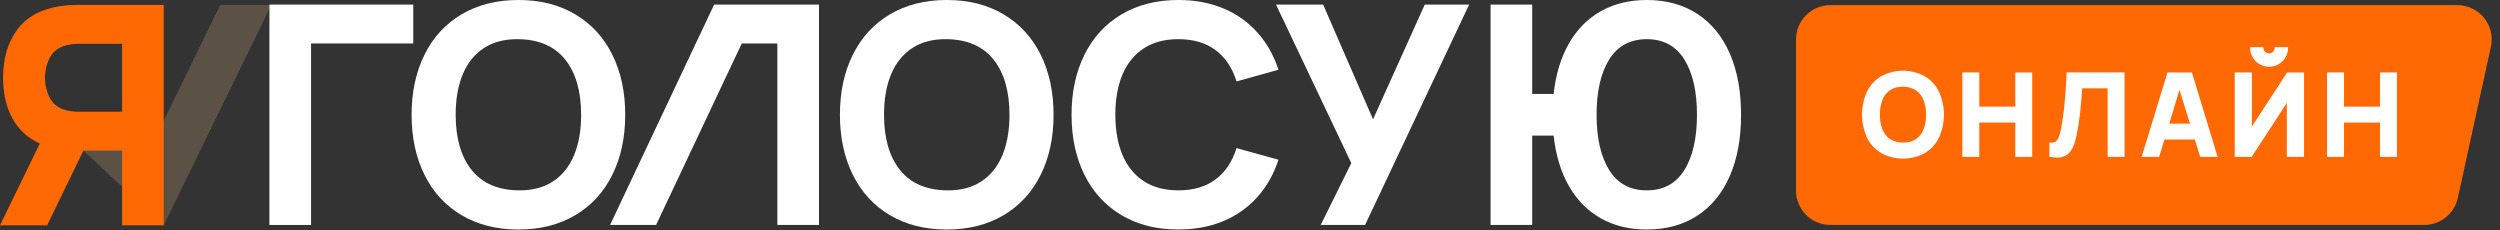
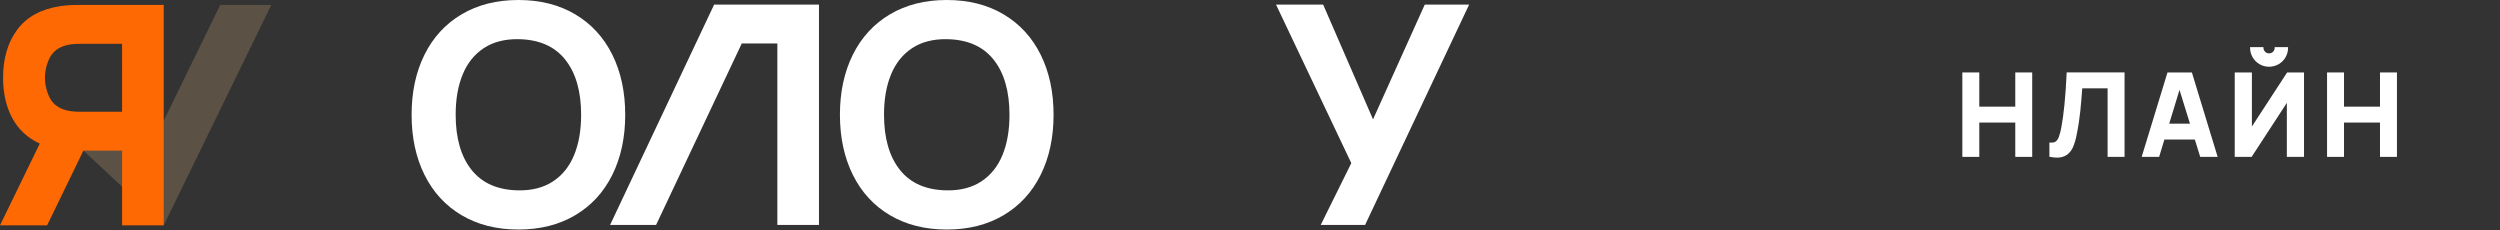
<svg xmlns="http://www.w3.org/2000/svg" width="1456" height="134" viewBox="0 0 1456 134" fill="none">
  <rect x="0" y="0" width="1456" height="134" fill="#333333" stroke="none" />
  <path d="M128.257 2.884L86.512 88.39L59.53 65.134L59.37 65.319L48.561 87.723L95.324 131.282L158.008 2.884H128.257Z" fill="#FFCC8D" fill-opacity="0.2" />
  <path d="M95.35 2.882V131.215H71.107V87.725H48.571L27.45 131.215H0L23.171 83.625C16.045 80.357 10.7 75.396 7.137 68.741C3.574 62.087 1.792 54.274 1.792 45.303C1.792 34.014 4.54 24.672 10.036 17.275C15.531 9.878 23.834 5.318 34.945 3.593C38.485 3.083 42.058 2.846 45.635 2.882H95.35ZM71.107 25.518H46.684C43.297 25.518 40.565 25.815 38.488 26.408C34.03 27.596 30.866 29.988 28.997 33.583C27.151 37.213 26.189 41.229 26.189 45.302C26.189 49.375 27.151 53.39 28.997 57.021C30.866 60.617 34.03 63.009 38.488 64.195C40.568 64.788 43.3 65.086 46.684 65.088H71.103L71.107 25.518Z" fill="#FF6903" />
-   <path d="M156.914 2.675H240.684V25.312H181.157V131.008H156.914V2.675Z" fill="white" />
  <path d="M268.858 125.349C259.47 119.793 252.266 111.964 247.247 101.864C242.227 91.763 239.717 80.089 239.717 66.84C239.717 53.592 242.227 41.917 247.247 31.817C252.266 21.716 259.47 13.889 268.858 8.335C278.246 2.78 289.267 0.002 301.923 1.18505e-06C314.578 -0.002 325.599 2.776 334.985 8.335C344.372 13.891 351.576 21.718 356.596 31.817C361.616 41.915 364.126 53.59 364.126 66.84C364.126 80.089 361.616 91.763 356.596 101.864C351.576 111.964 344.372 119.793 334.985 125.349C325.597 130.905 314.576 133.683 301.923 133.681C289.269 133.678 278.248 130.901 268.858 125.349ZM322.063 105.652C327.527 102.06 331.627 96.95 334.362 90.322C337.097 83.695 338.46 75.868 338.449 66.84C338.449 53.177 335.36 42.467 329.181 34.712C323.002 26.957 313.912 22.992 301.91 22.816C293.946 22.696 287.231 24.434 281.767 28.028C276.303 31.623 272.204 36.733 269.471 43.358C266.736 49.983 265.374 57.811 265.384 66.84C265.384 80.506 268.473 91.215 274.652 98.968C280.831 106.721 289.921 110.687 301.923 110.865C309.883 110.984 316.597 109.247 322.063 105.652Z" fill="white" />
  <path d="M518.33 125.349C508.942 119.793 501.738 111.964 496.718 101.864C491.698 91.763 489.183 80.089 489.173 66.84C489.173 53.592 491.688 41.917 496.718 31.817C501.749 21.716 508.953 13.889 518.33 8.335C527.718 2.78 538.739 0.002 551.395 1.18505e-06C564.05 -0.002 575.071 2.776 584.456 8.335C593.844 13.891 601.048 21.718 606.068 31.817C611.087 41.915 613.597 53.59 613.597 66.84C613.597 80.089 611.087 91.763 606.068 101.864C601.048 111.964 593.844 119.793 584.456 125.349C575.069 130.905 564.048 133.683 551.395 133.681C538.741 133.678 527.72 130.901 518.33 125.349ZM571.535 105.652C576.999 102.06 581.099 96.95 583.834 90.322C586.569 83.695 587.931 75.868 587.921 66.84C587.921 53.177 584.832 42.467 578.653 34.712C572.474 26.957 563.384 22.992 551.382 22.816C543.417 22.696 536.703 24.434 531.239 28.028C525.775 31.623 521.676 36.733 518.943 43.358C516.207 49.983 514.845 57.811 514.856 66.84C514.856 80.506 517.945 91.215 524.124 98.968C530.303 106.721 539.393 110.687 551.395 110.865C559.355 110.984 566.068 109.247 571.535 105.652Z" fill="white" />
-   <path d="M653.227 125.349C643.839 119.793 636.636 111.964 631.616 101.864C626.596 91.763 624.081 80.089 624.07 66.84C624.07 53.592 626.585 41.917 631.616 31.817C636.646 21.716 643.85 13.889 653.227 8.335C662.615 2.78 673.636 0.002 686.292 0C695.975 0 704.708 1.634 712.49 4.901C720.073 8.028 726.851 12.826 732.319 18.939C737.758 25.03 741.845 32.261 744.581 40.632L720.155 47.42C717.72 39.516 713.651 33.438 707.948 29.185C702.244 24.933 695.026 22.808 686.292 22.812C678.268 22.812 671.525 24.61 666.061 28.204C660.597 31.799 656.482 36.879 653.718 43.443C650.955 50.008 649.574 57.806 649.574 66.837C649.574 75.869 650.955 83.667 653.718 90.231C656.482 96.796 660.597 101.875 666.061 105.47C671.525 109.064 678.268 110.862 686.292 110.862C695.024 110.862 702.242 108.737 707.948 104.489C713.653 100.24 717.722 94.162 720.155 86.254L744.575 93.026C741.85 101.41 737.763 108.641 732.313 114.719C726.846 120.834 720.068 125.633 712.484 128.757C704.7 132.023 695.967 133.656 686.286 133.658C673.641 133.673 662.621 130.903 653.227 125.349Z" fill="white" />
  <path d="M786.999 95.004L743.153 2.675H770.603L799.656 69.512L829.778 2.675H855.622L795.022 131.008H769.182L786.999 95.004Z" fill="white" />
  <path d="M415.913 2.673L355.311 131.005H382.1L432.01 25.309H452.732V131.005H476.972V2.673H415.913Z" fill="white" />
-   <path d="M988.415 8.02C996.675 13.369 1003 21.063 1007.4 31.103C1011.79 41.143 1013.99 53.055 1014 66.84C1014 80.623 1011.8 92.536 1007.4 102.577C1003 112.619 996.668 120.314 988.415 125.66C980.154 131.007 970.381 133.681 959.094 133.681C948.993 133.681 940.086 131.512 932.37 127.176C924.655 122.839 918.447 116.571 913.746 108.372C909.051 100.172 906.08 90.368 904.833 78.96H892.348V131.008H868.108V2.675H892.348V54.72H904.833C906.09 43.314 909.061 33.511 913.746 25.312C918.43 17.113 924.638 10.845 932.37 6.508C940.094 2.169 949.002 0 959.094 0C970.383 0 980.156 2.673 988.415 8.02ZM980.973 99.056C985.867 91.188 988.314 80.449 988.314 66.84C988.314 53.231 985.863 42.492 980.96 34.624C976.058 26.752 968.765 22.816 959.081 22.816C949.398 22.816 942.105 26.752 937.203 34.624C932.3 42.497 929.85 53.235 929.852 66.84C929.854 80.445 932.304 91.184 937.203 99.056C942.105 106.933 949.398 110.869 959.081 110.865C968.765 110.861 976.062 106.924 980.973 99.056Z" fill="white" />
-   <path d="M1046 23C1046 11.954 1054.95 3 1066 3H1431.15C1443.92 3 1453.42 14.801 1450.69 27.274L1431.44 115.274C1429.43 124.456 1421.3 131 1411.9 131H1066C1054.95 131 1046 122.046 1046 111V23Z" fill="#FF6903" />
-   <path d="M1120.96 44.384C1117.07 42.284 1112.72 41.185 1108.3 41.185C1103.88 41.185 1099.53 42.284 1095.63 44.384C1092.04 46.51 1089.15 49.644 1087.33 53.398C1085.43 57.604 1084.45 62.166 1084.45 66.781C1084.45 71.395 1085.43 75.956 1087.33 80.163C1089.16 83.918 1092.04 87.055 1095.63 89.184C1099.53 91.279 1103.88 92.375 1108.3 92.375C1112.72 92.375 1117.07 91.279 1120.96 89.184C1124.55 87.056 1127.44 83.918 1129.26 80.163C1131.16 75.958 1132.15 71.396 1132.15 66.781C1132.15 62.165 1131.16 57.603 1129.26 53.398C1127.44 49.645 1124.55 46.51 1120.96 44.384ZM1121.74 66.784C1121.8 69.765 1121.29 72.731 1120.22 75.514C1119.32 77.806 1117.75 79.77 1115.71 81.144C1113.49 82.508 1110.91 83.171 1108.3 83.049C1103.9 82.985 1100.53 81.521 1098.28 78.692C1096.02 75.862 1094.85 71.839 1094.85 66.784C1094.79 63.801 1095.3 60.833 1096.37 58.047C1097.27 55.757 1098.85 53.795 1100.89 52.424C1103.02 51.1 1105.49 50.434 1108 50.511H1108.27C1112.67 50.575 1116.04 52.048 1118.3 54.87C1120.55 57.692 1121.74 61.73 1121.74 66.784Z" fill="white" />
  <path d="M1173.7 62.12H1152.74V42.194H1142.87V91.366H1152.74V71.376H1173.7V91.366H1183.56V42.194H1173.7V62.12Z" fill="white" />
  <path d="M1203.62 42.536C1203 56.143 1201.93 66.905 1200.46 74.526C1200.14 76.327 1199.67 78.097 1199.04 79.816C1198.71 80.802 1198.12 81.679 1197.33 82.353C1196.53 82.872 1195.58 83.121 1194.63 83.064L1193.57 83.014V91.282L1193.85 91.339C1195.2 91.624 1196.58 91.774 1197.96 91.787C1200.05 91.876 1202.12 91.29 1203.85 90.116C1205.43 88.925 1206.66 87.328 1207.41 85.495C1208.38 83.079 1209.09 80.568 1209.54 78.003C1210.44 73.599 1211.11 69.152 1211.57 64.681C1212.02 60.216 1212.4 55.766 1212.69 51.437H1227.47V91.346H1237.34V42.174H1203.6L1203.62 42.536Z" fill="white" />
  <path d="M1276.55 42.195H1262.34L1247.31 91.367H1257.48L1260.54 81.273H1278.27L1281.4 91.367H1291.56L1276.63 42.451L1276.55 42.195ZM1275.44 72.016H1263.35L1269.34 52.346L1275.44 72.016Z" fill="white" />
  <path d="M1315.95 37.389C1317.64 38.358 1319.56 38.868 1321.51 38.868C1323.46 38.868 1325.38 38.358 1327.08 37.389C1328.74 36.421 1330.13 35.037 1331.09 33.373C1332.07 31.685 1332.58 29.765 1332.57 27.814V27.458H1324.79V27.814C1324.79 28.683 1324.44 29.516 1323.83 30.131C1323.21 30.745 1322.38 31.091 1321.51 31.091C1320.64 31.091 1319.81 30.745 1319.19 30.131C1318.58 29.516 1318.23 28.683 1318.23 27.814V27.458H1310.46V27.814C1310.44 29.766 1310.95 31.686 1311.94 33.373C1312.9 35.039 1314.28 36.423 1315.95 37.389Z" fill="white" />
  <path d="M1311.51 73.665V42.194H1301.51V91.366H1311.35L1331.86 59.902V91.366H1341.86V42.194H1332.03L1311.51 73.665Z" fill="white" />
  <path d="M1386.11 42.194V62.12H1365.15V42.194H1355.28V91.366H1365.15V71.376H1386.11V91.366H1395.98V42.194H1386.11Z" fill="white" />
</svg>